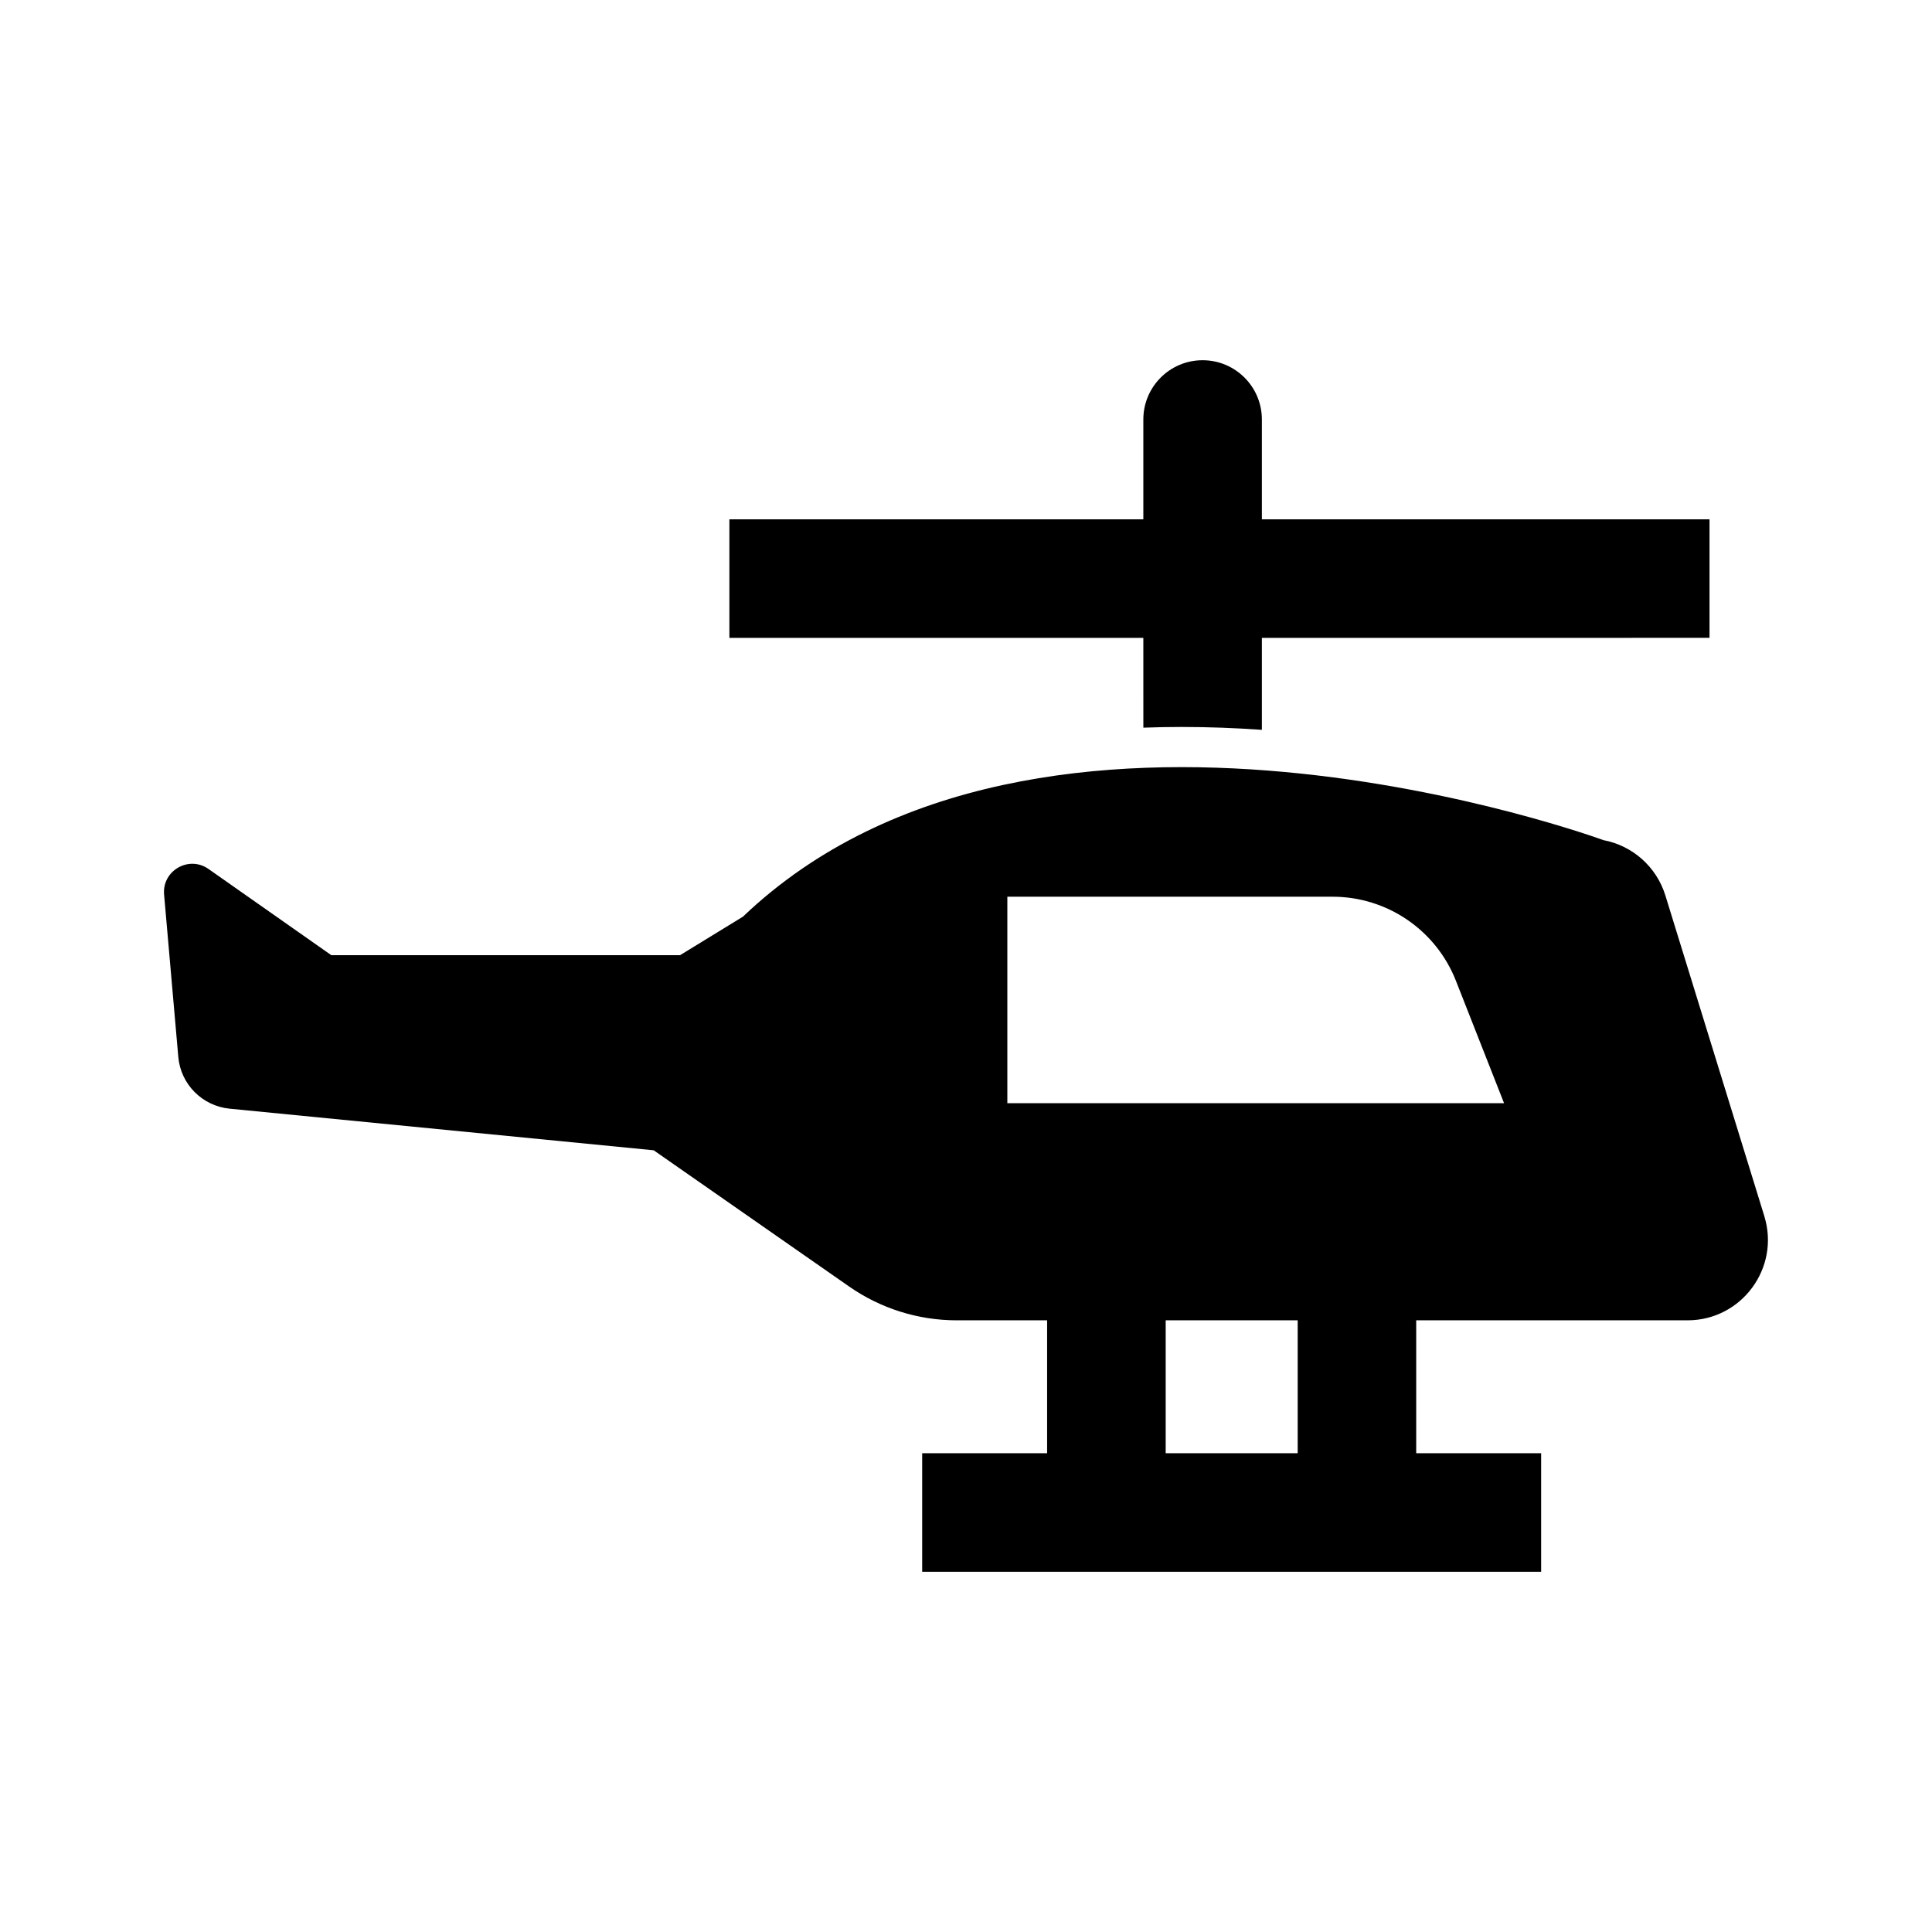
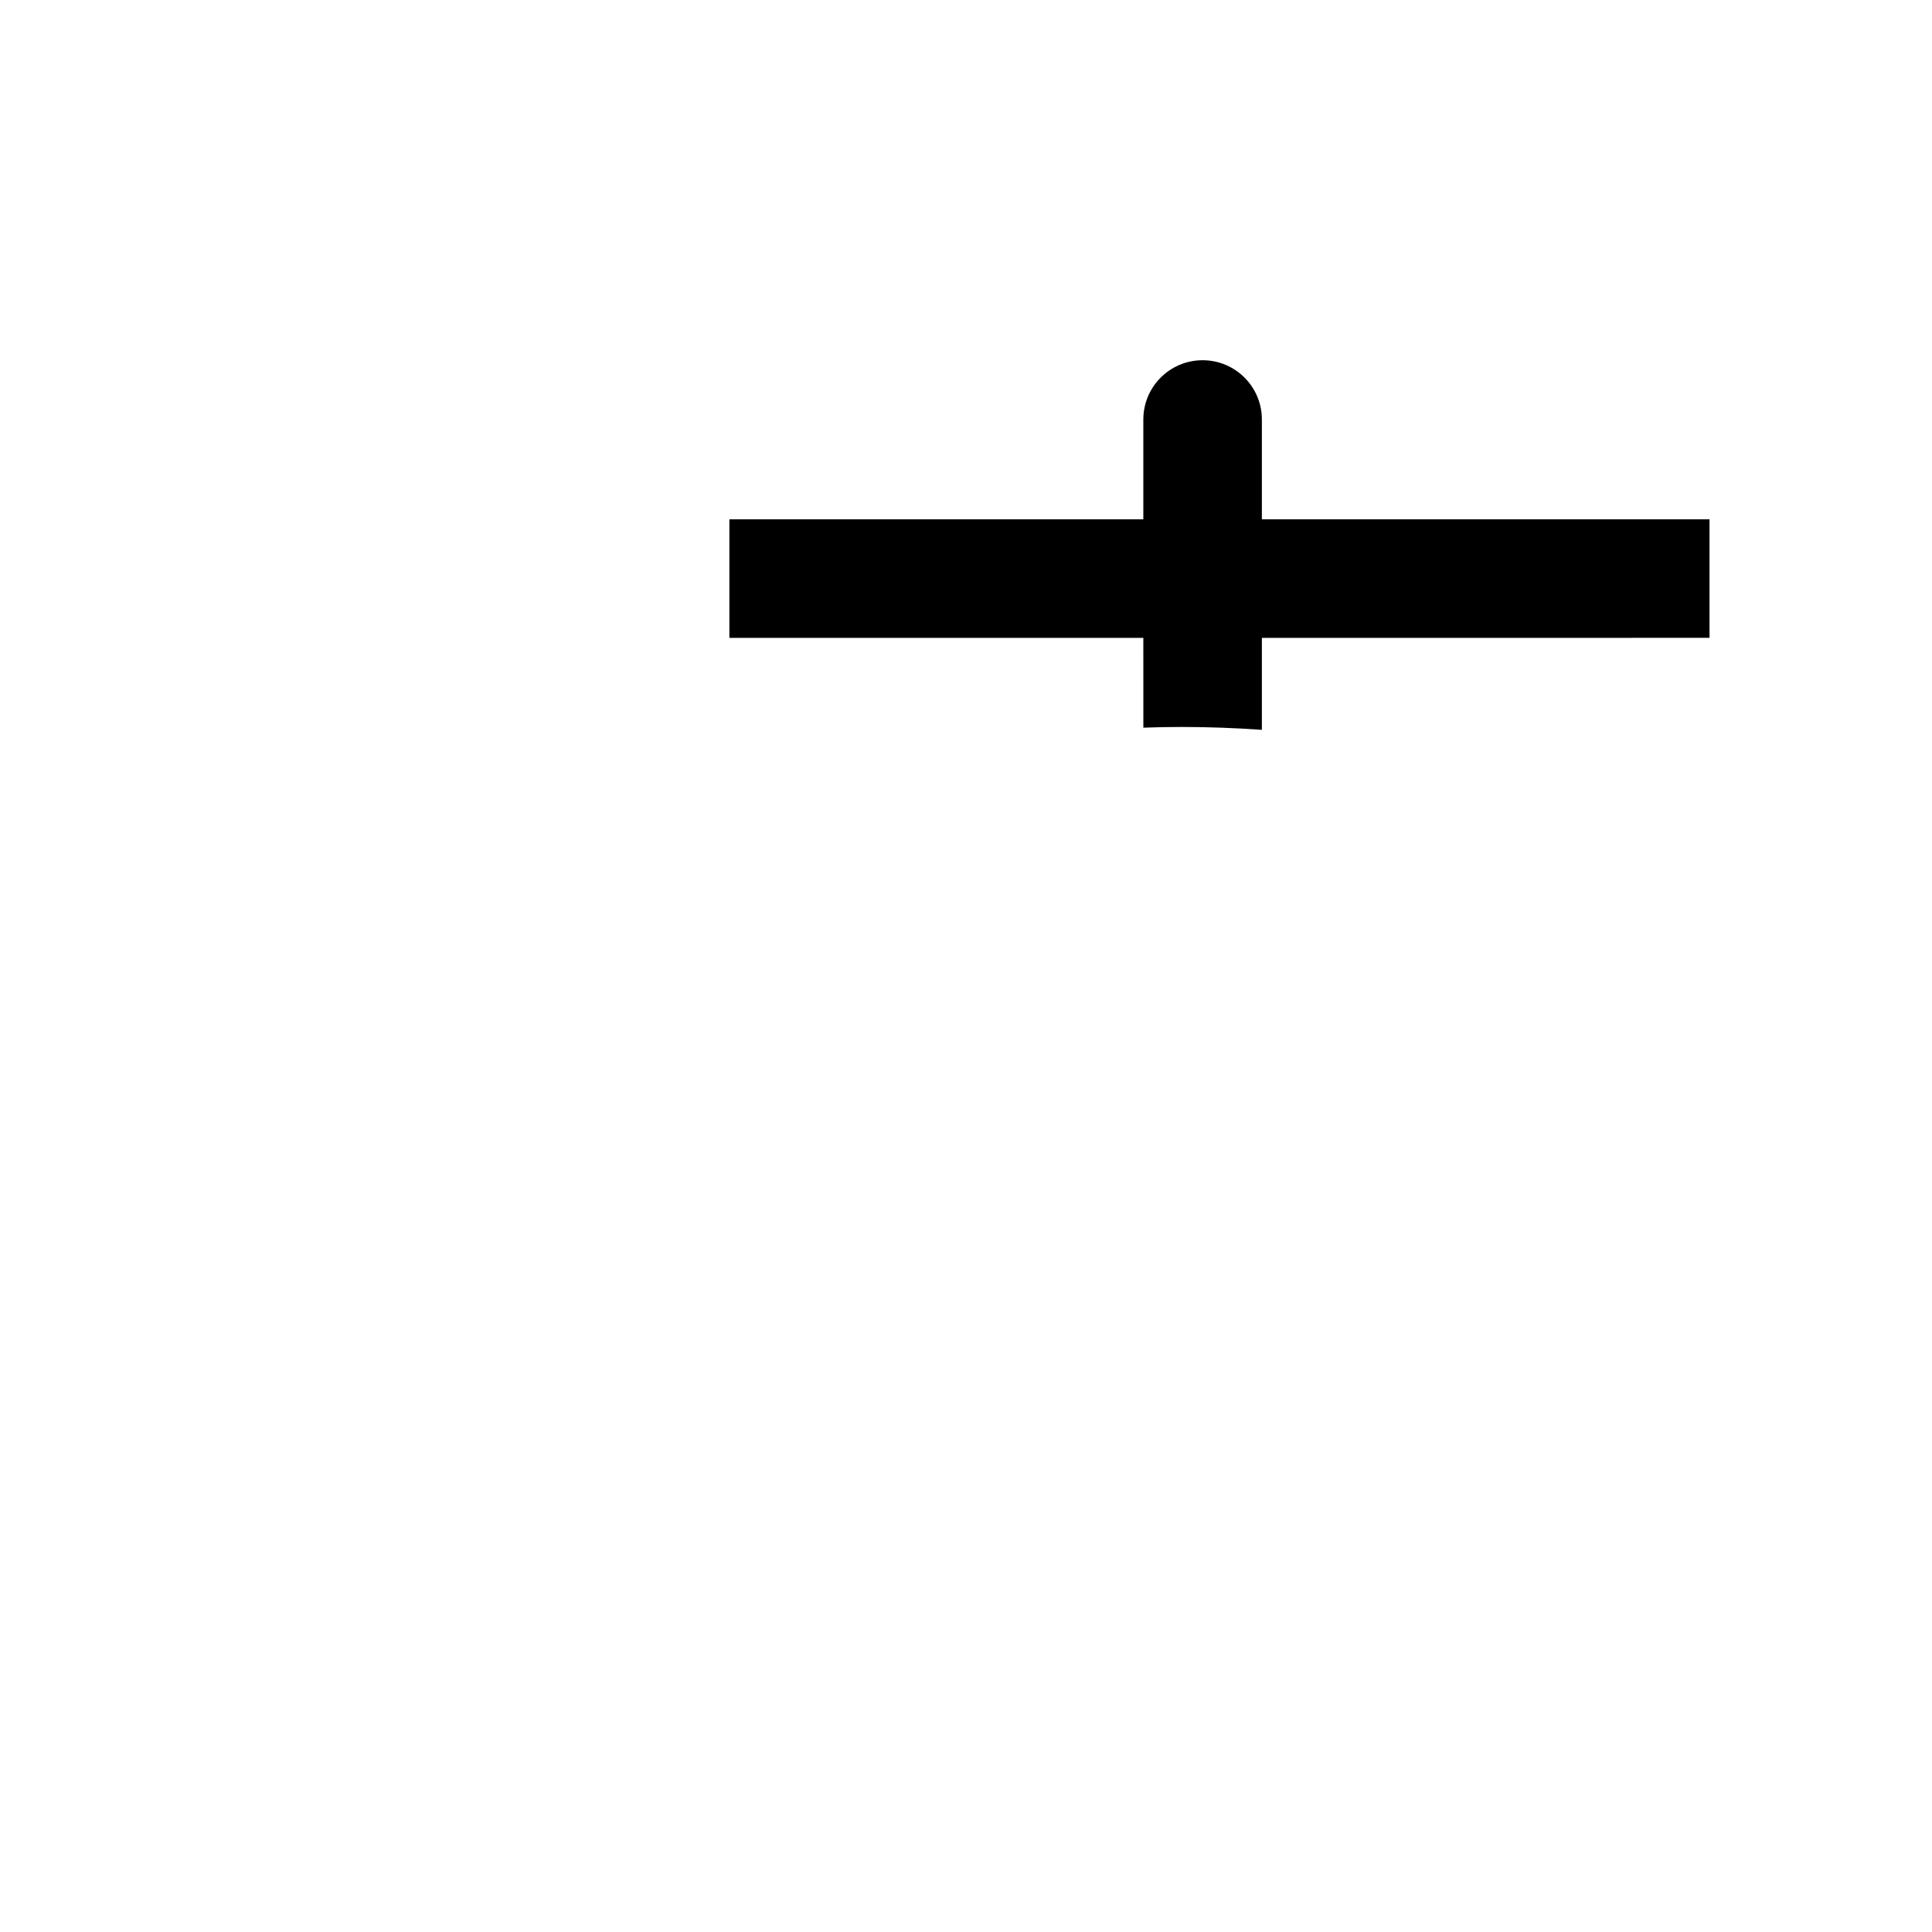
<svg xmlns="http://www.w3.org/2000/svg" fill="#000000" width="800px" height="800px" version="1.1" viewBox="144 144 512 512">
  <g>
    <path d="m447 336.84c3.332-0.121 6.711-0.188 10.137-0.188 7.227 0 14.34 0.277 21.273 0.762v-24.375l118.63-0.004v-31.414l-118.63 0.004v-26.453c0-8.676-7.031-15.707-15.707-15.707s-15.707 7.031-15.707 15.707v26.453h-109.7v31.414h109.7z" />
-     <path d="m611.57 466.31-26.23-85.008c-2.332-7.555-8.656-13.199-16.426-14.66 0 0-149.2-54.902-228.02 20.277l-16.676 10.219h-92.406l-32.559-22.852c-5.195-3.648-12.277 0.414-11.773 6.727l3.769 43.055c0.625 7.258 6.34 13.023 13.598 13.742l112.39 11.027 51.75 36.074c8.363 5.848 18.336 8.988 28.551 8.988h23.957v35.223h-33.109v31.414h164.03v-31.414h-33.109v-35.223h71.898c14.336 0 24.582-13.887 20.355-27.59zm-123.67 62.809h-34.98v-35.223l34.98 0.004zm-76.945-92.754v-54.727h86.191c14.434 0 27.398 8.832 32.68 22.262l12.77 32.465z" />
  </g>
</svg>